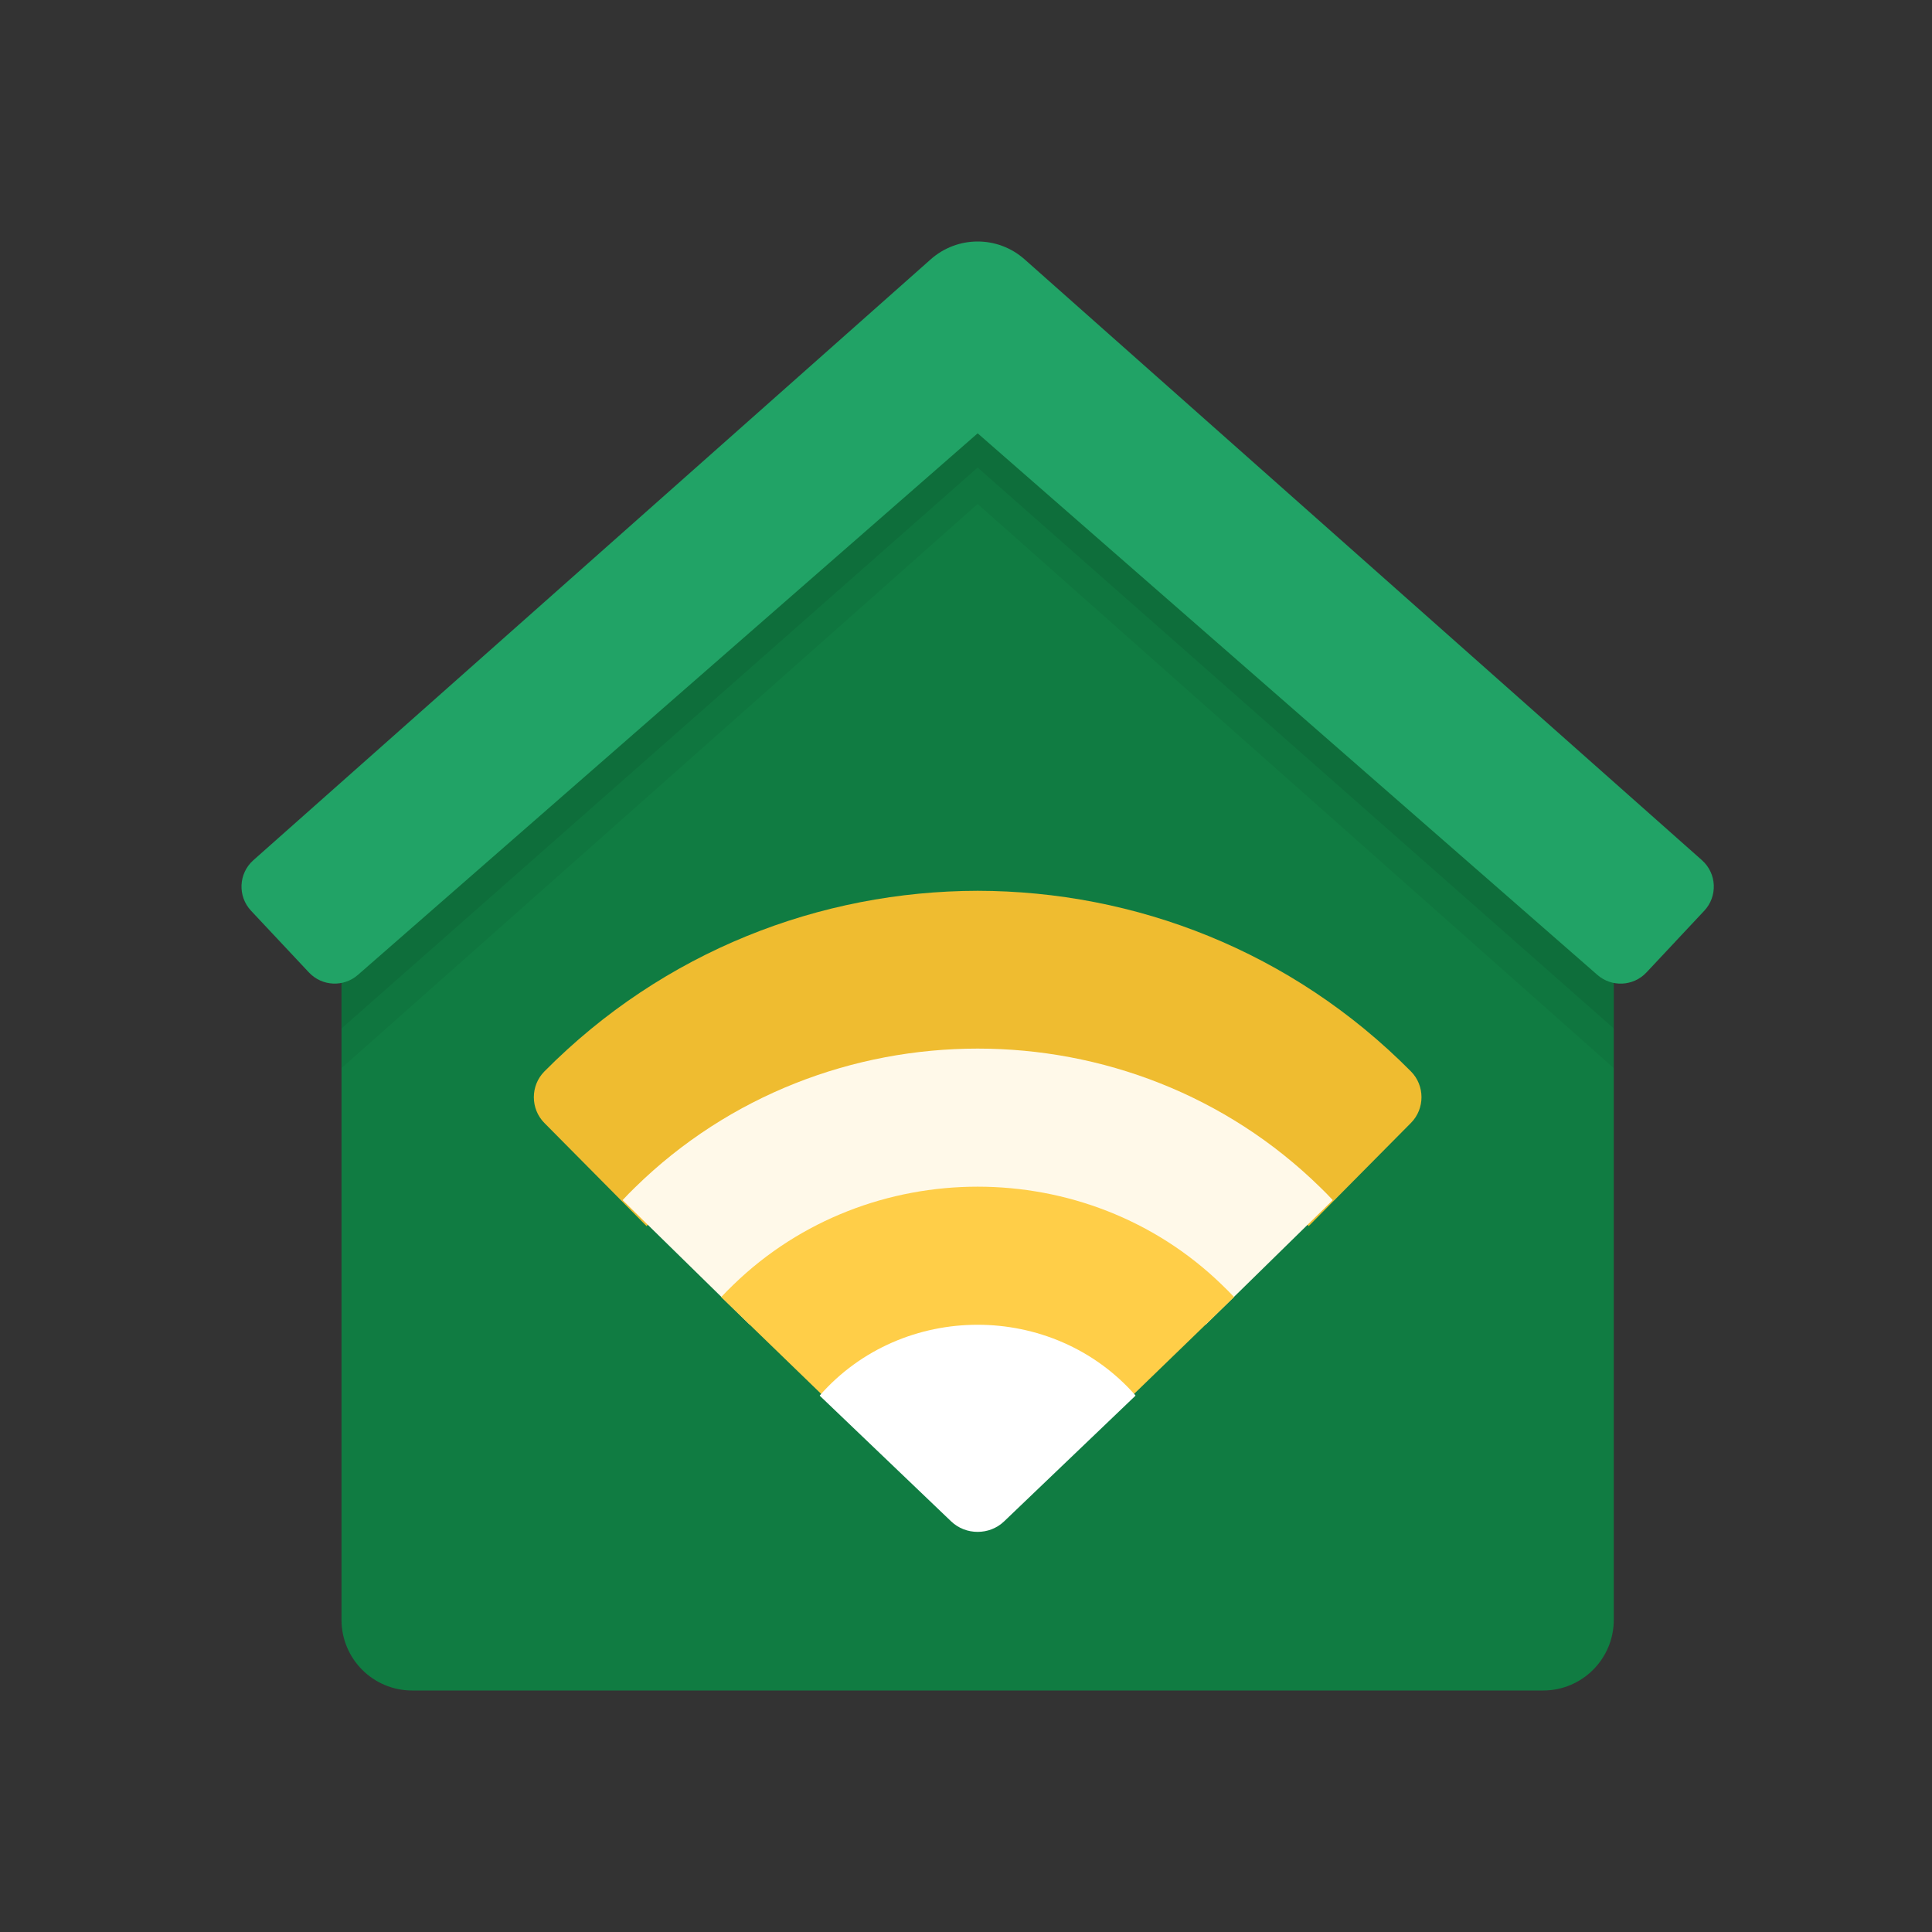
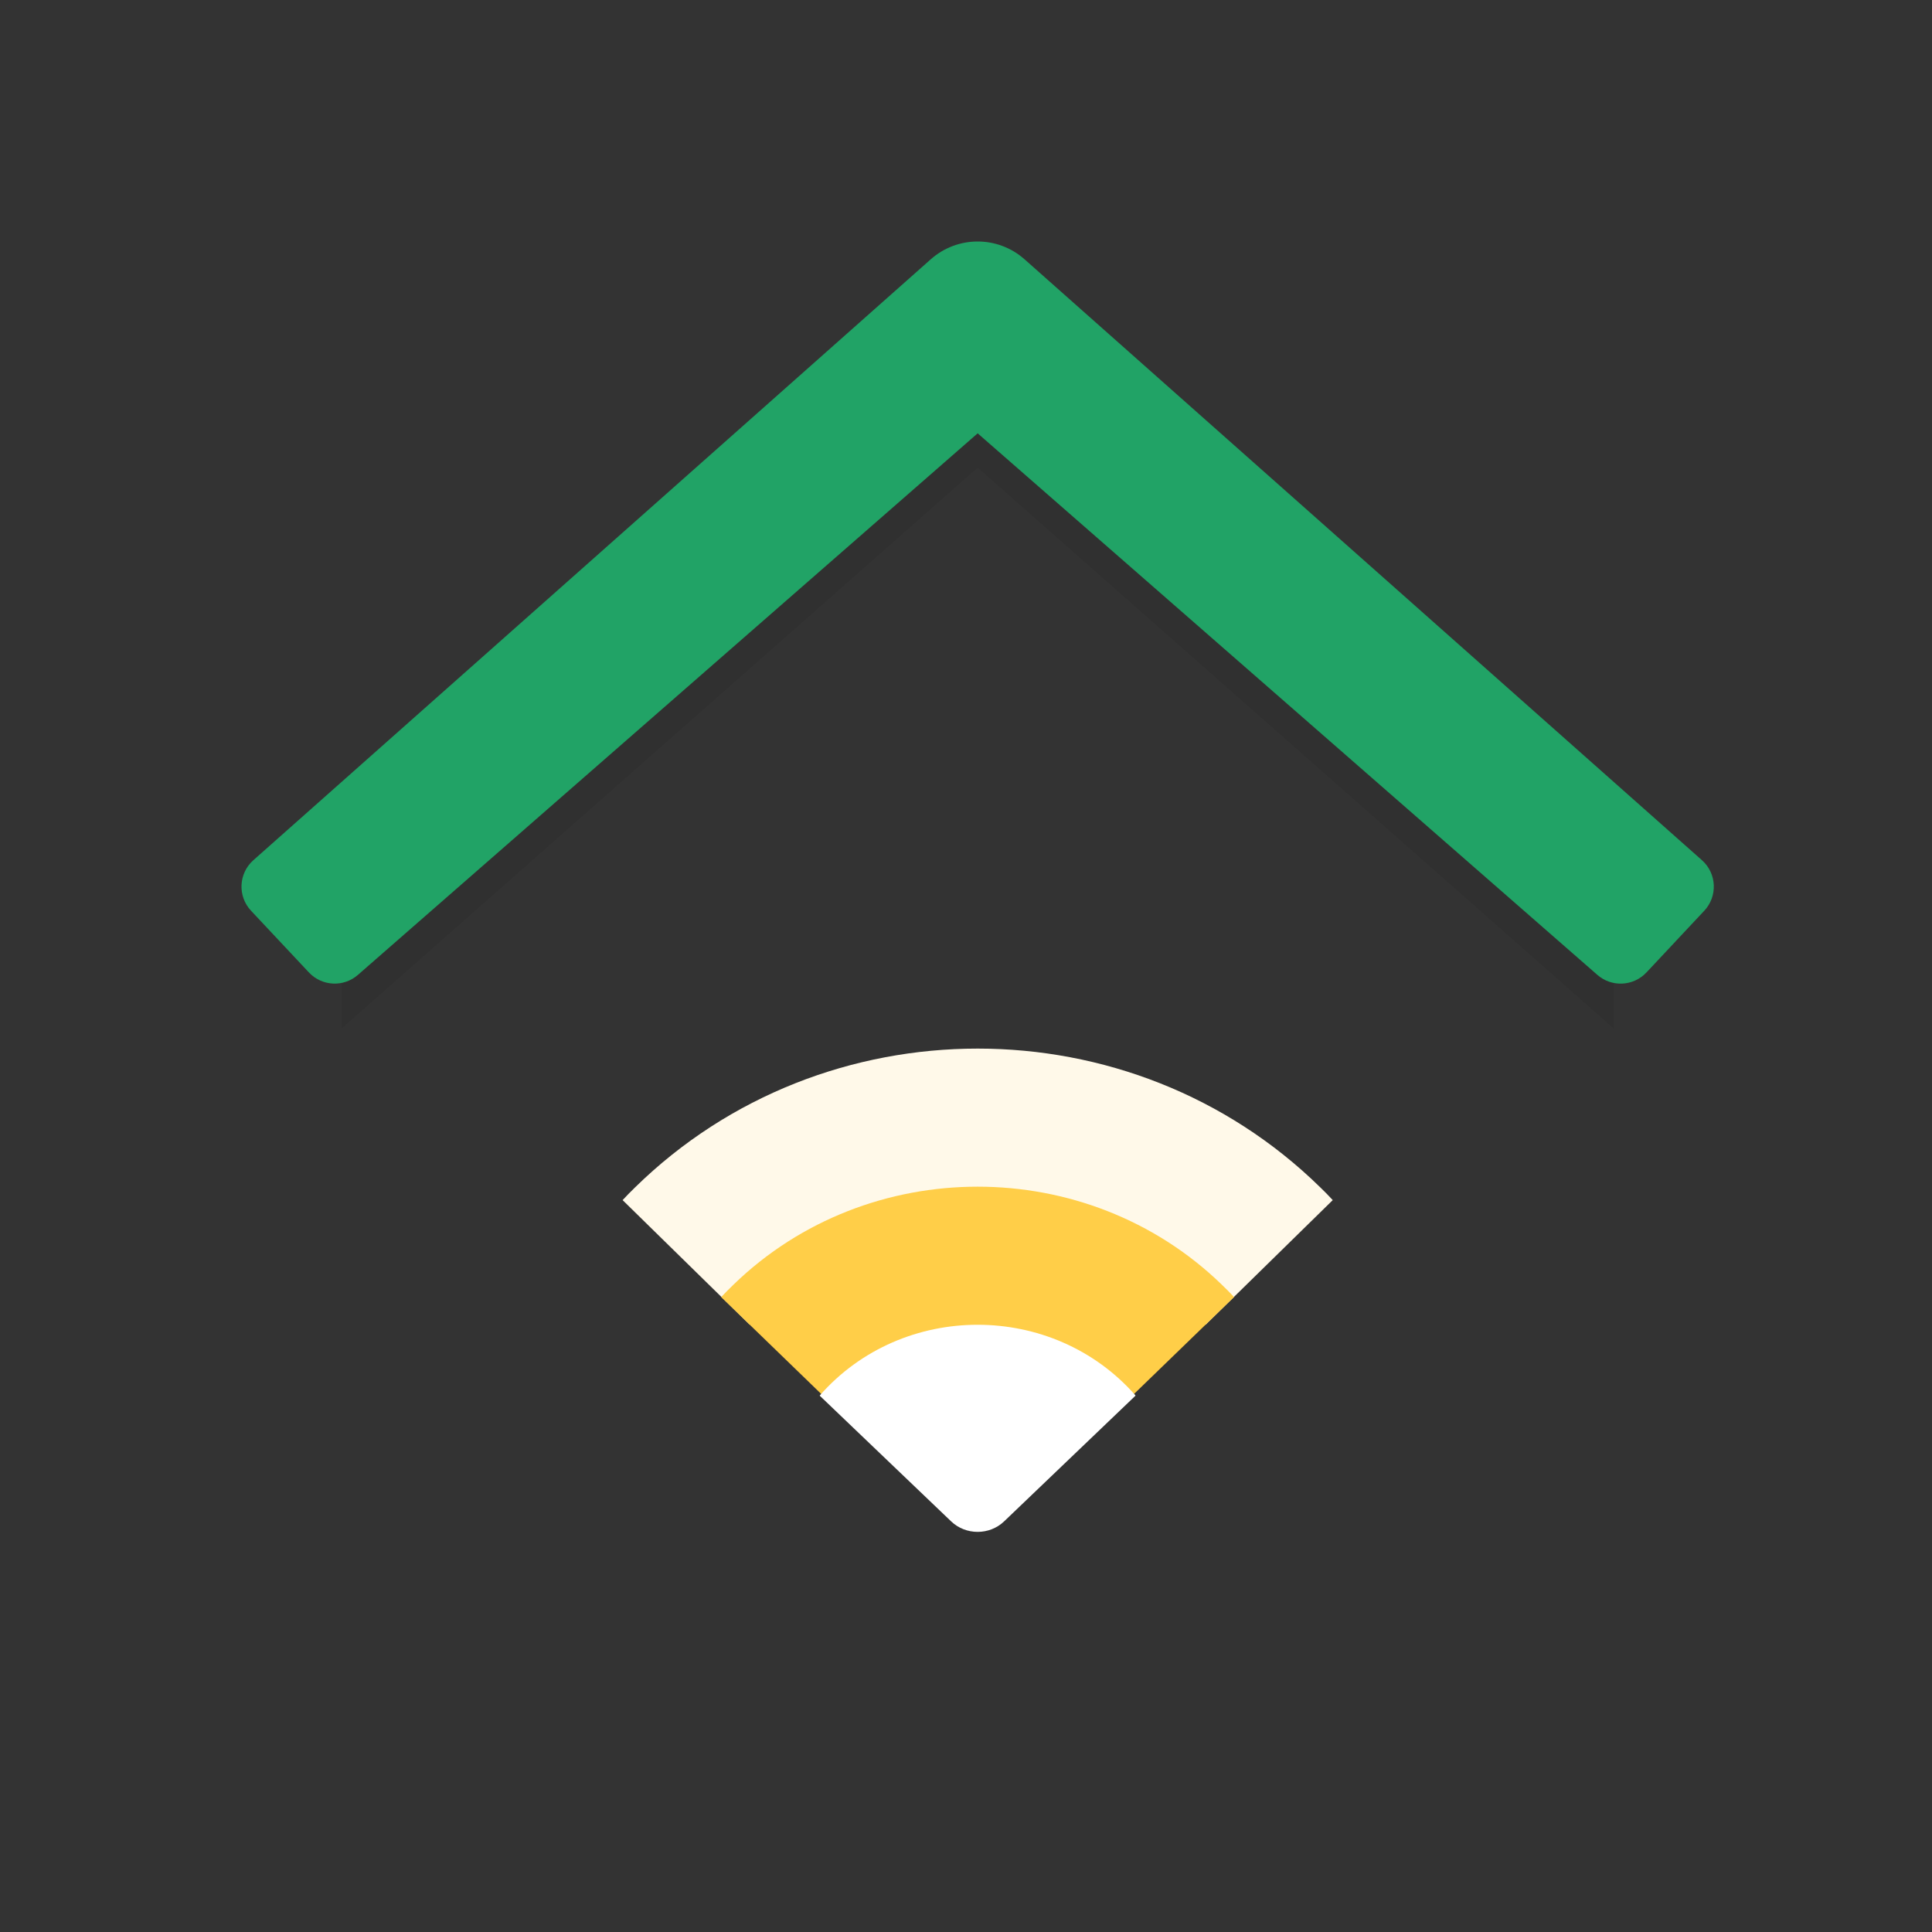
<svg xmlns="http://www.w3.org/2000/svg" width="80" height="80" viewBox="0 0 80 80" fill="none">
  <rect x="0" y="0" width="80" height="80" fill="#333333" stroke="none" />
-   <path d="M63.897 70H17.067C15.45 70 14.141 68.69 14.141 67.073V36.342L40.482 11.463L66.823 36.342V67.073C66.823 68.69 65.514 70 63.897 70H63.897Z" fill="#107C42" />
-   <path opacity="0.05" d="M40.482 12.927C39.788 12.927 39.095 13.173 38.542 13.663L30.699 20.703L14.141 36.342V44.229L40.482 20.87L66.823 44.229V36.342L50.265 20.703L42.423 13.663C41.869 13.173 41.176 12.927 40.482 12.927V12.927Z" fill="black" />
  <path opacity="0.07" d="M40.482 11.463C39.788 11.463 39.095 11.708 38.542 12.195L30.699 19.196L14.141 34.745V42.587L40.482 19.361L66.823 42.587V34.745L50.265 19.196L42.423 12.195C41.869 11.708 41.176 11.463 40.482 11.463Z" fill="black" />
  <path d="M70.475 35.62L42.423 10.736C41.87 10.246 41.176 10 40.483 10C39.789 10 39.095 10.246 38.542 10.736L10.49 35.62C9.875 36.167 9.833 37.113 10.396 37.713L12.791 40.266C13.331 40.843 14.231 40.887 14.825 40.364L40.483 17.943L66.141 40.366C66.734 40.887 67.635 40.844 68.175 40.268L70.569 37.714C71.132 37.113 71.09 36.167 70.475 35.62H70.475Z" fill="#21A366" />
-   <path d="M58.425 44.366C59.006 44.952 59.006 45.911 58.425 46.497L54.192 50.77C50.846 47.136 46.192 44.93 41.284 44.728C36.081 44.505 30.973 46.508 27.289 50.227C27.12 50.398 26.941 50.578 26.773 50.771L22.541 46.499C21.96 45.912 21.96 44.954 22.541 44.367C27.48 39.38 33.972 36.897 40.484 36.886C46.995 36.895 53.486 39.377 58.425 44.366Z" fill="#EFBC30" />
  <path d="M54.671 49.168C54.85 49.343 55.028 49.518 55.186 49.694L49.92 54.855C47.64 52.353 44.424 50.848 41.03 50.693C37.498 50.549 34.052 51.868 31.551 54.319C31.372 54.494 31.204 54.659 31.047 54.855L25.781 49.694C25.939 49.519 26.117 49.344 26.296 49.168C34.116 41.504 46.853 41.504 54.671 49.168Z" fill="#FFF9E9" />
  <path d="M50.58 53.184C50.76 53.358 50.93 53.523 51.1 53.709L45.7 58.939C44.149 57.847 42.32 57.313 40.481 57.323C38.643 57.313 36.814 57.849 35.263 58.939L29.863 53.709C30.033 53.524 30.203 53.36 30.383 53.184C35.954 47.789 45.009 47.789 50.58 53.184Z" fill="#FFCE48" />
  <path d="M47.016 57.779C47.016 57.784 47.016 57.789 47.014 57.796L41.576 62.999C40.972 63.576 39.991 63.576 39.387 62.999L33.949 57.798C33.949 57.792 33.949 57.787 33.947 57.78C37.372 53.882 43.589 53.88 47.016 57.779L47.016 57.779Z" fill="white" />
</svg>